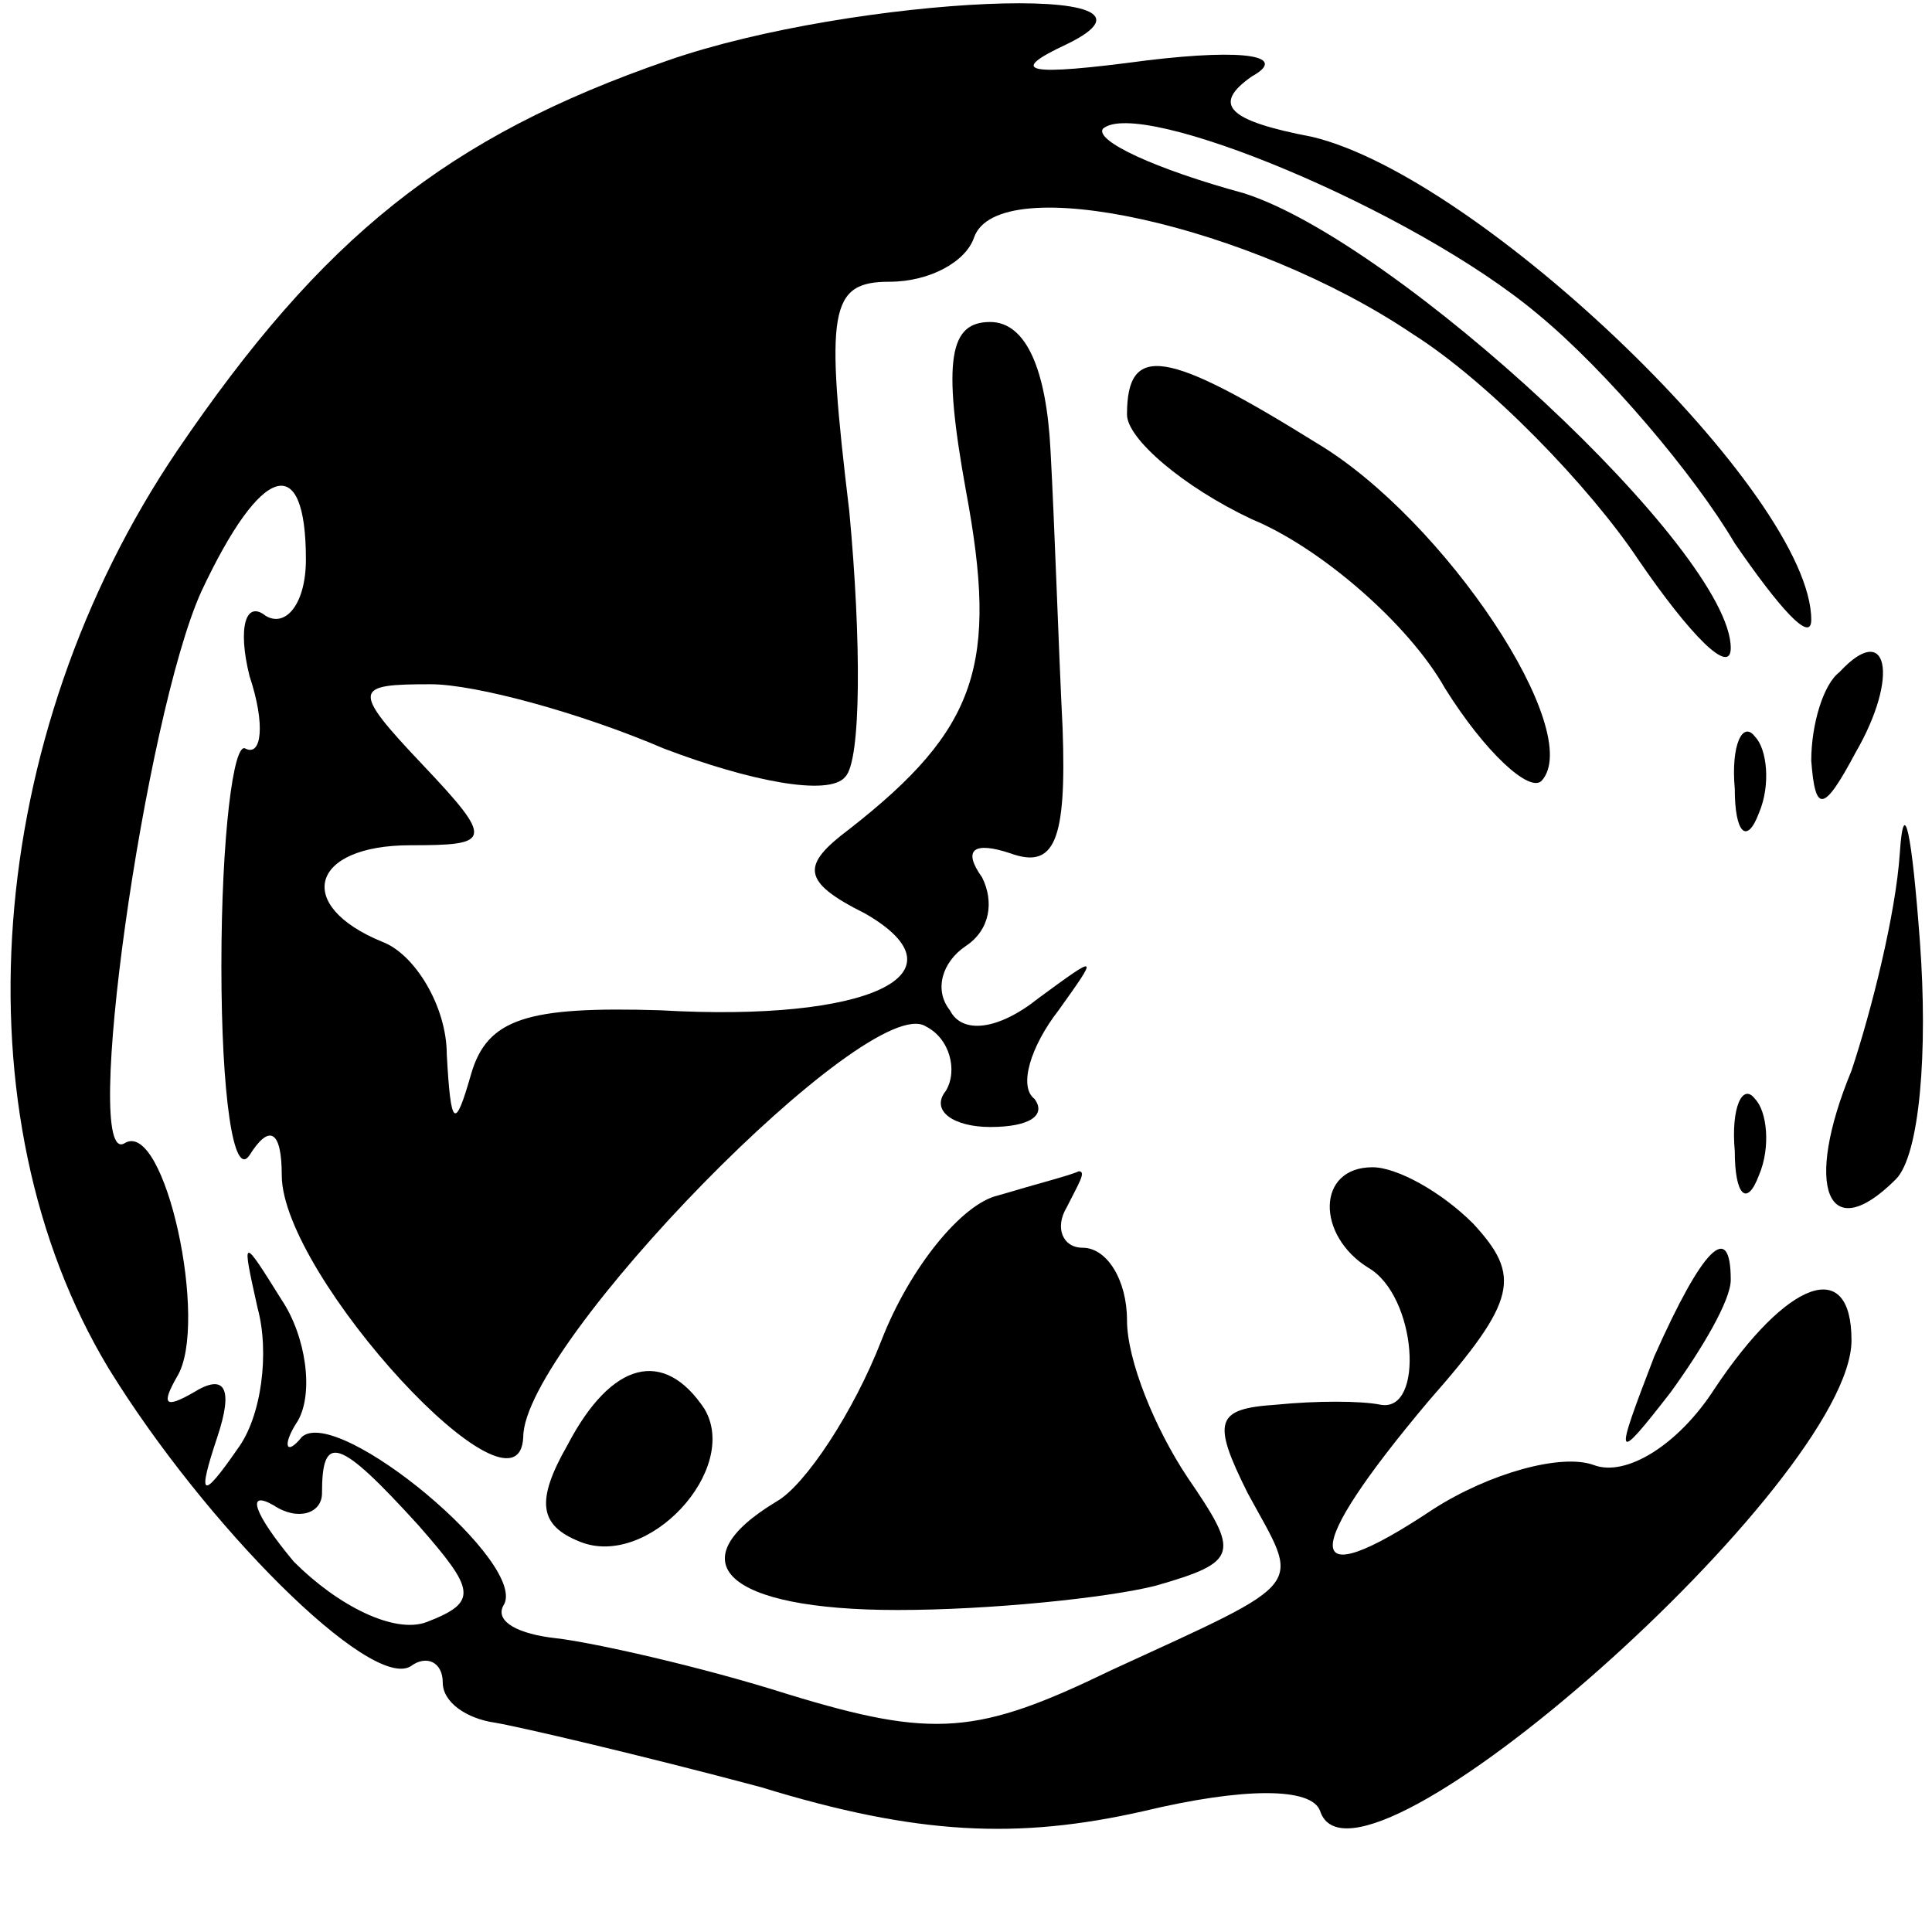
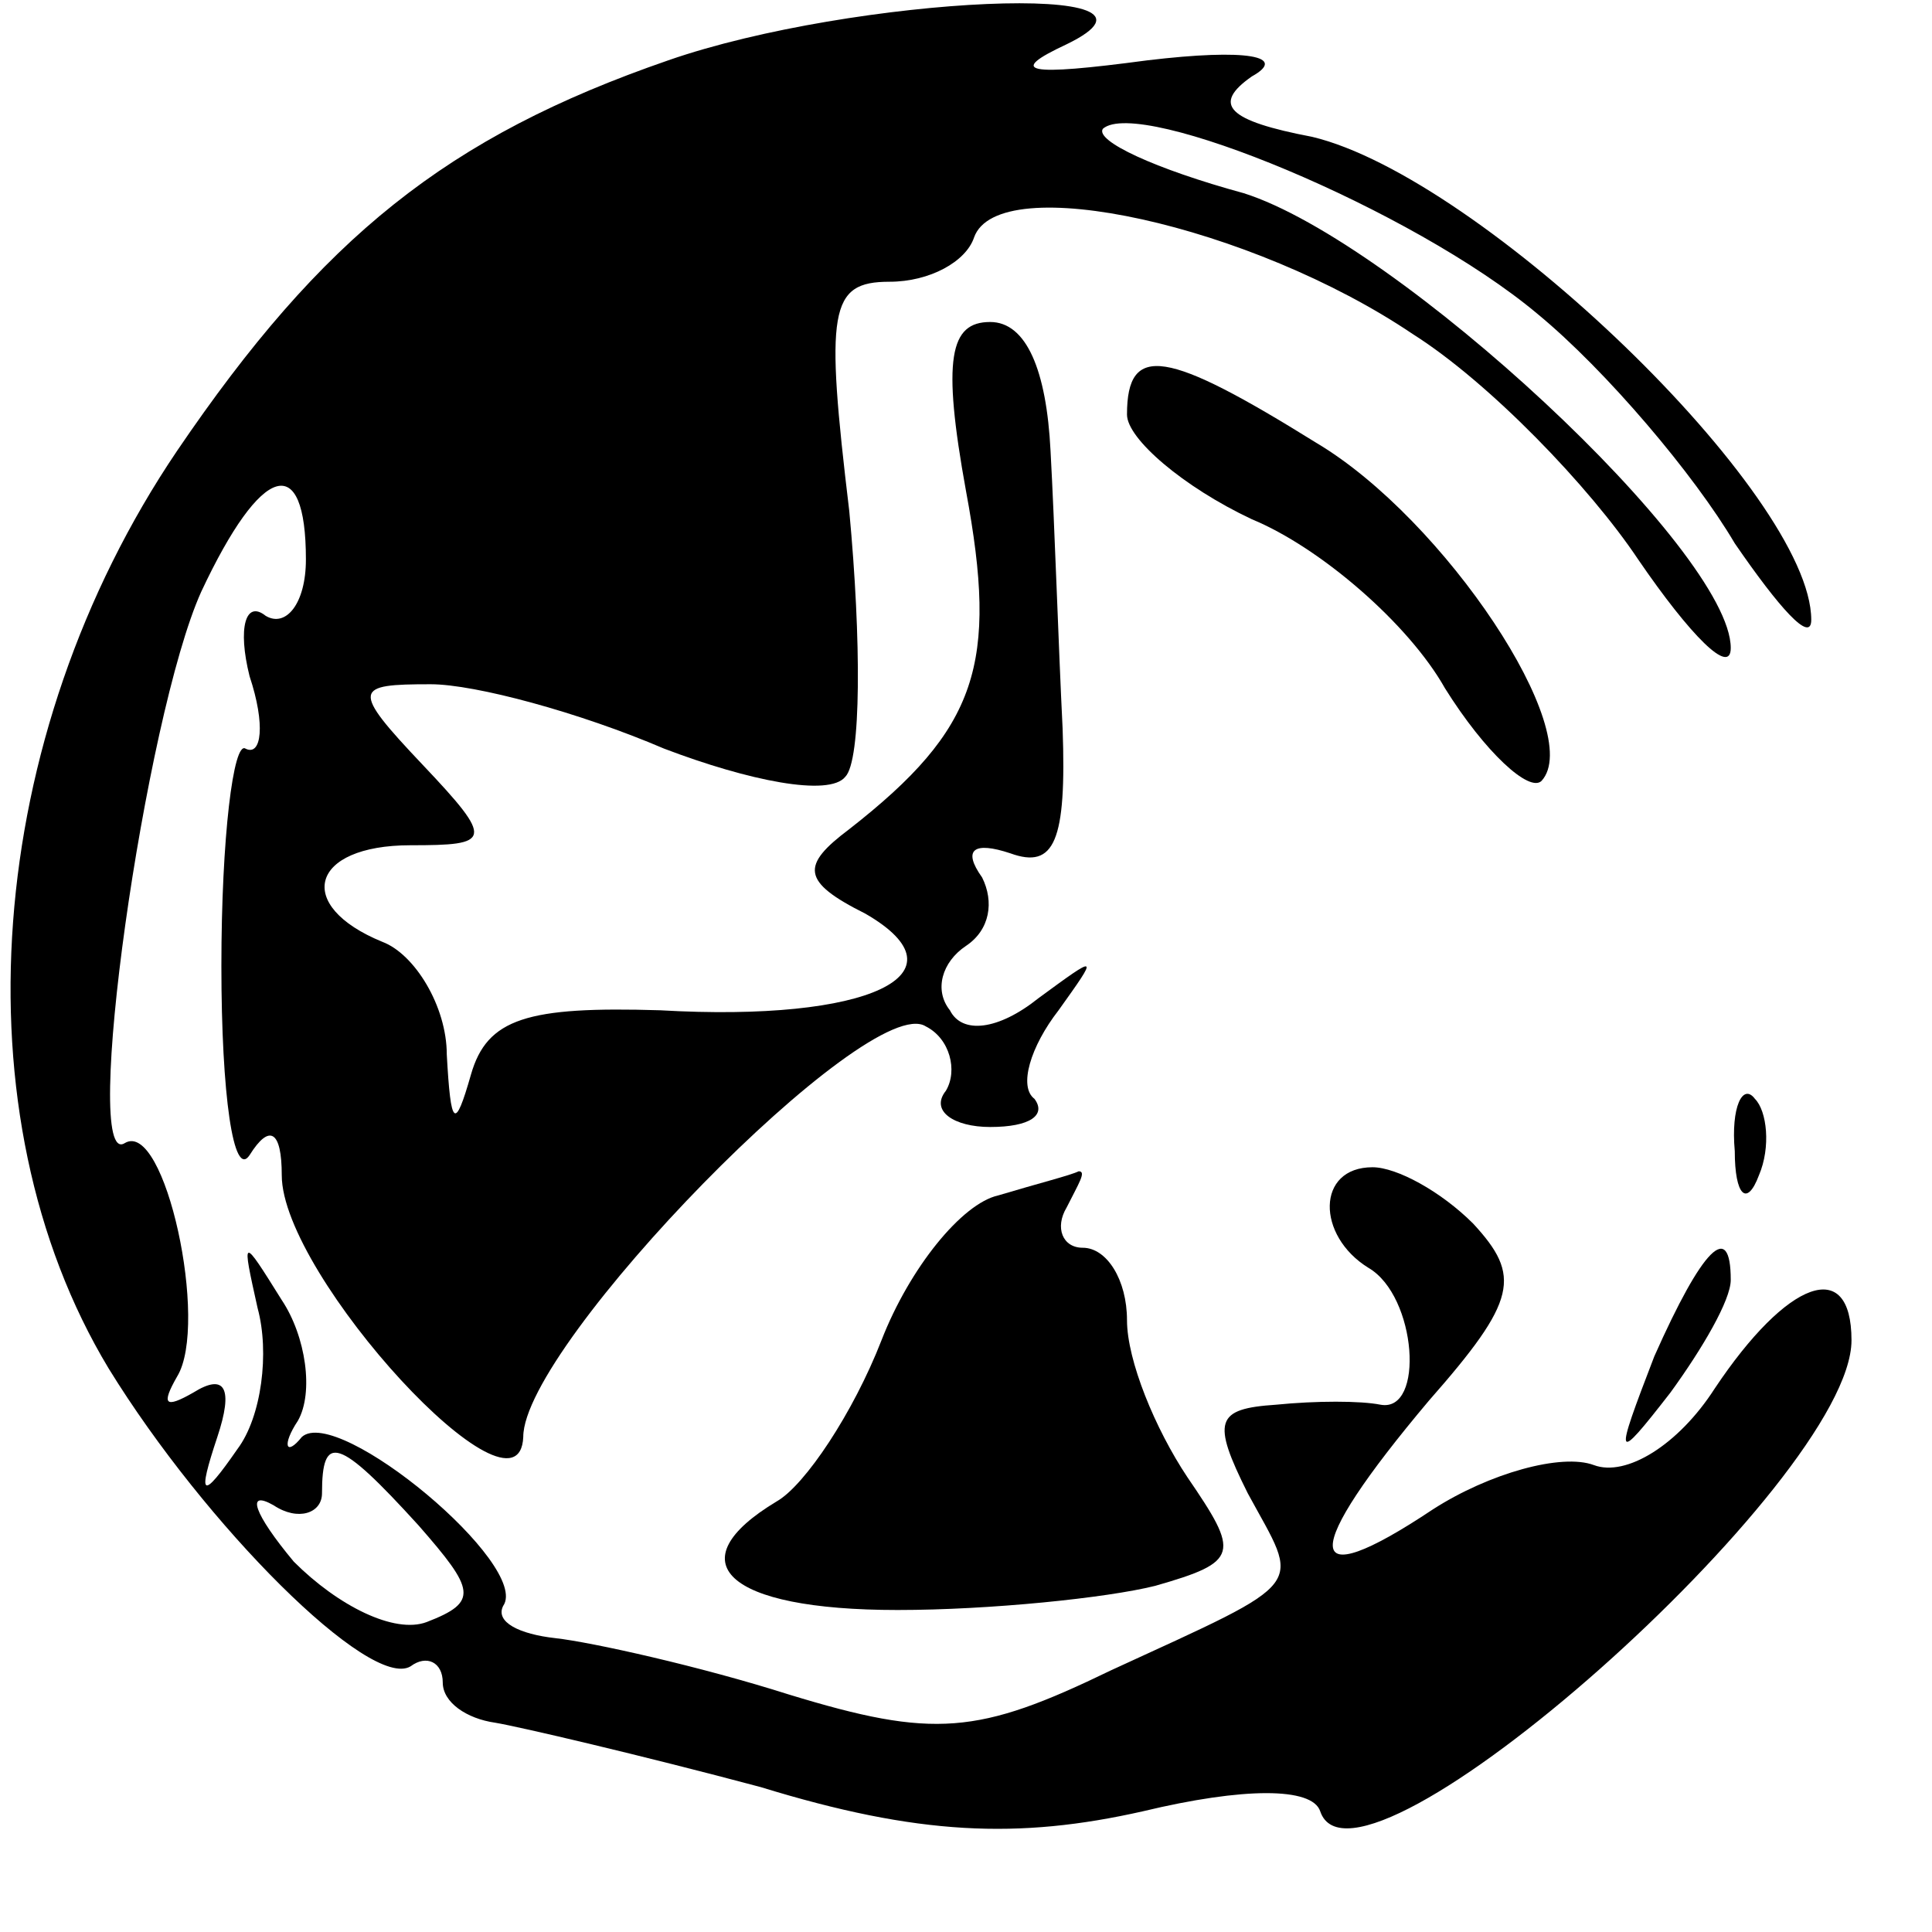
<svg xmlns="http://www.w3.org/2000/svg" version="1.0" width="48pt" height="48pt" viewBox="0 0 48 48" preserveAspectRatio="xMidYMid meet">
  <g transform="translate(0,48) scale(0.1,-0.1)" fill="#000000" stroke="none">
-     <path d="M166 465 c-55 -19 -86 -44 -122 -97 -48 -71 -55 -165 -17 -228 24 -39 65 -80 75 -74 4 3 8 1 8 -4 0 -5 6 -9 13 -10 6 -1 36 -8 66 -16 39 -12 64 -13 95 -6 25 6 42 6 44 0 9 -27 132 82 132 117 0 21 -16 15 -34 -12 -9 -14 -22 -22 -30 -19 -8 3 -26 -2 -40 -11 -33 -22 -33 -11 -1 27 22 25 23 31 11 44 -8 8 -19 14 -25 14 -14 0 -14 -17 -1 -25 12 -7 14 -36 3 -34 -5 1 -16 1 -26 0 -15 -1 -16 -4 -7 -22 13 -24 16 -21 -34 -44 -33 -16 -44 -17 -80 -6 -22 7 -49 13 -58 14 -9 1 -15 4 -13 8 7 10 -41 50 -50 42 -4 -5 -5 -2 -1 4 4 7 2 21 -4 30 -10 16 -10 16 -6 -2 3 -11 1 -27 -5 -35 -9 -13 -10 -12 -5 3 4 12 2 16 -6 11 -7 -4 -8 -3 -4 4 8 13 -3 64 -13 58 -11 -7 5 106 19 137 15 32 26 35 26 8 0 -11 -5 -17 -10 -14 -5 4 -7 -3 -4 -15 4 -12 3 -20 -1 -18 -3 2 -6 -22 -6 -54 0 -32 3 -53 7 -47 5 8 8 6 8 -5 0 -25 59 -89 60 -65 0 23 86 111 100 102 6 -3 8 -11 5 -16 -4 -5 2 -9 11 -9 10 0 14 3 11 7 -4 3 -1 13 6 22 10 14 10 14 -5 3 -10 -8 -19 -9 -22 -3 -4 5 -2 12 4 16 6 4 7 11 4 17 -5 7 -2 9 7 6 11 -4 14 3 13 31 -1 20 -2 51 -3 69 -1 20 -6 32 -15 32 -10 0 -12 -9 -6 -42 8 -43 3 -59 -29 -84 -12 -9 -12 -13 4 -21 26 -15 1 -27 -51 -24 -33 1 -43 -2 -47 -16 -4 -14 -5 -13 -6 5 0 12 -8 25 -16 28 -22 9 -18 24 7 24 20 0 21 1 3 20 -18 19 -17 20 2 20 11 0 37 -7 58 -16 21 -8 41 -12 45 -7 4 4 4 34 1 66 -6 50 -5 57 10 57 10 0 19 5 21 11 6 17 69 3 109 -24 19 -12 44 -38 56 -56 13 -19 23 -29 23 -22 0 24 -83 101 -121 113 -22 6 -37 13 -35 16 9 8 77 -20 108 -46 17 -14 39 -40 49 -57 11 -16 19 -25 19 -19 0 31 -82 110 -124 120 -21 4 -25 8 -15 15 9 5 -1 7 -26 4 -30 -4 -35 -3 -20 4 33 16 -53 12 -99 -4z m-62 -364 c14 -16 15 -19 2 -24 -8 -3 -22 4 -33 15 -10 12 -12 18 -5 14 6 -4 12 -2 12 3 0 15 4 14 24 -8z" />
+     <path d="M166 465 c-55 -19 -86 -44 -122 -97 -48 -71 -55 -165 -17 -228 24 -39 65 -80 75 -74 4 3 8 1 8 -4 0 -5 6 -9 13 -10 6 -1 36 -8 66 -16 39 -12 64 -13 95 -6 25 6 42 6 44 0 9 -27 132 82 132 117 0 21 -16 15 -34 -12 -9 -14 -22 -22 -30 -19 -8 3 -26 -2 -40 -11 -33 -22 -33 -11 -1 27 22 25 23 31 11 44 -8 8 -19 14 -25 14 -14 0 -14 -17 -1 -25 12 -7 14 -36 3 -34 -5 1 -16 1 -26 0 -15 -1 -16 -4 -7 -22 13 -24 16 -21 -34 -44 -33 -16 -44 -17 -80 -6 -22 7 -49 13 -58 14 -9 1 -15 4 -13 8 7 10 -41 50 -50 42 -4 -5 -5 -2 -1 4 4 7 2 21 -4 30 -10 16 -10 16 -6 -2 3 -11 1 -27 -5 -35 -9 -13 -10 -12 -5 3 4 12 2 16 -6 11 -7 -4 -8 -3 -4 4 8 13 -3 64 -13 58 -11 -7 5 106 19 137 15 32 26 35 26 8 0 -11 -5 -17 -10 -14 -5 4 -7 -3 -4 -15 4 -12 3 -20 -1 -18 -3 2 -6 -22 -6 -54 0 -32 3 -53 7 -47 5 8 8 6 8 -5 0 -25 59 -89 60 -65 0 23 86 111 100 102 6 -3 8 -11 5 -16 -4 -5 2 -9 11 -9 10 0 14 3 11 7 -4 3 -1 13 6 22 10 14 10 14 -5 3 -10 -8 -19 -9 -22 -3 -4 5 -2 12 4 16 6 4 7 11 4 17 -5 7 -2 9 7 6 11 -4 14 3 13 31 -1 20 -2 51 -3 69 -1 20 -6 32 -15 32 -10 0 -12 -9 -6 -42 8 -43 3 -59 -29 -84 -12 -9 -12 -13 4 -21 26 -15 1 -27 -51 -24 -33 1 -43 -2 -47 -16 -4 -14 -5 -13 -6 5 0 12 -8 25 -16 28 -22 9 -18 24 7 24 20 0 21 1 3 20 -18 19 -17 20 2 20 11 0 37 -7 58 -16 21 -8 41 -12 45 -7 4 4 4 34 1 66 -6 50 -5 57 10 57 10 0 19 5 21 11 6 17 69 3 109 -24 19 -12 44 -38 56 -56 13 -19 23 -29 23 -22 0 24 -83 101 -121 113 -22 6 -37 13 -35 16 9 8 77 -20 108 -46 17 -14 39 -40 49 -57 11 -16 19 -25 19 -19 0 31 -82 110 -124 120 -21 4 -25 8 -15 15 9 5 -1 7 -26 4 -30 -4 -35 -3 -20 4 33 16 -53 12 -99 -4m-62 -364 c14 -16 15 -19 2 -24 -8 -3 -22 4 -33 15 -10 12 -12 18 -5 14 6 -4 12 -2 12 3 0 15 4 14 24 -8z" />
    <path d="M280 377 c0 -6 14 -18 31 -26 17 -7 39 -26 48 -42 10 -16 21 -26 24 -23 11 12 -24 65 -56 84 -37 23 -47 25 -47 7z" />
-     <path d="M457 313 c-4 -3 -7 -13 -7 -22 1 -13 3 -13 11 2 11 19 8 33 -4 20z" />
-     <path d="M431 284 c0 -11 3 -14 6 -6 3 7 2 16 -1 19 -3 4 -6 -2 -5 -13z" />
-     <path d="M472 268 c-1 -15 -7 -39 -12 -54 -12 -29 -6 -44 11 -27 6 6 8 32 6 59 -2 27 -4 37 -5 22z" />
    <path d="M431 194 c0 -11 3 -14 6 -6 3 7 2 16 -1 19 -3 4 -6 -2 -5 -13z" />
    <path d="M248 183 c-9 -2 -22 -18 -29 -36 -7 -18 -19 -36 -26 -40 -25 -15 -13 -27 30 -27 23 0 52 3 64 6 21 6 21 8 8 27 -8 12 -15 29 -15 39 0 10 -5 18 -11 18 -5 0 -7 5 -4 10 3 6 5 9 3 9 -2 -1 -10 -3 -20 -6z" />
    <path d="M411 143 c-10 -26 -10 -27 4 -9 8 11 15 23 15 28 0 15 -7 8 -19 -19z" />
-     <path d="M141 121 c-8 -14 -7 -20 3 -24 17 -7 40 18 31 33 -10 15 -23 12 -34 -9z" />
  </g>
</svg>